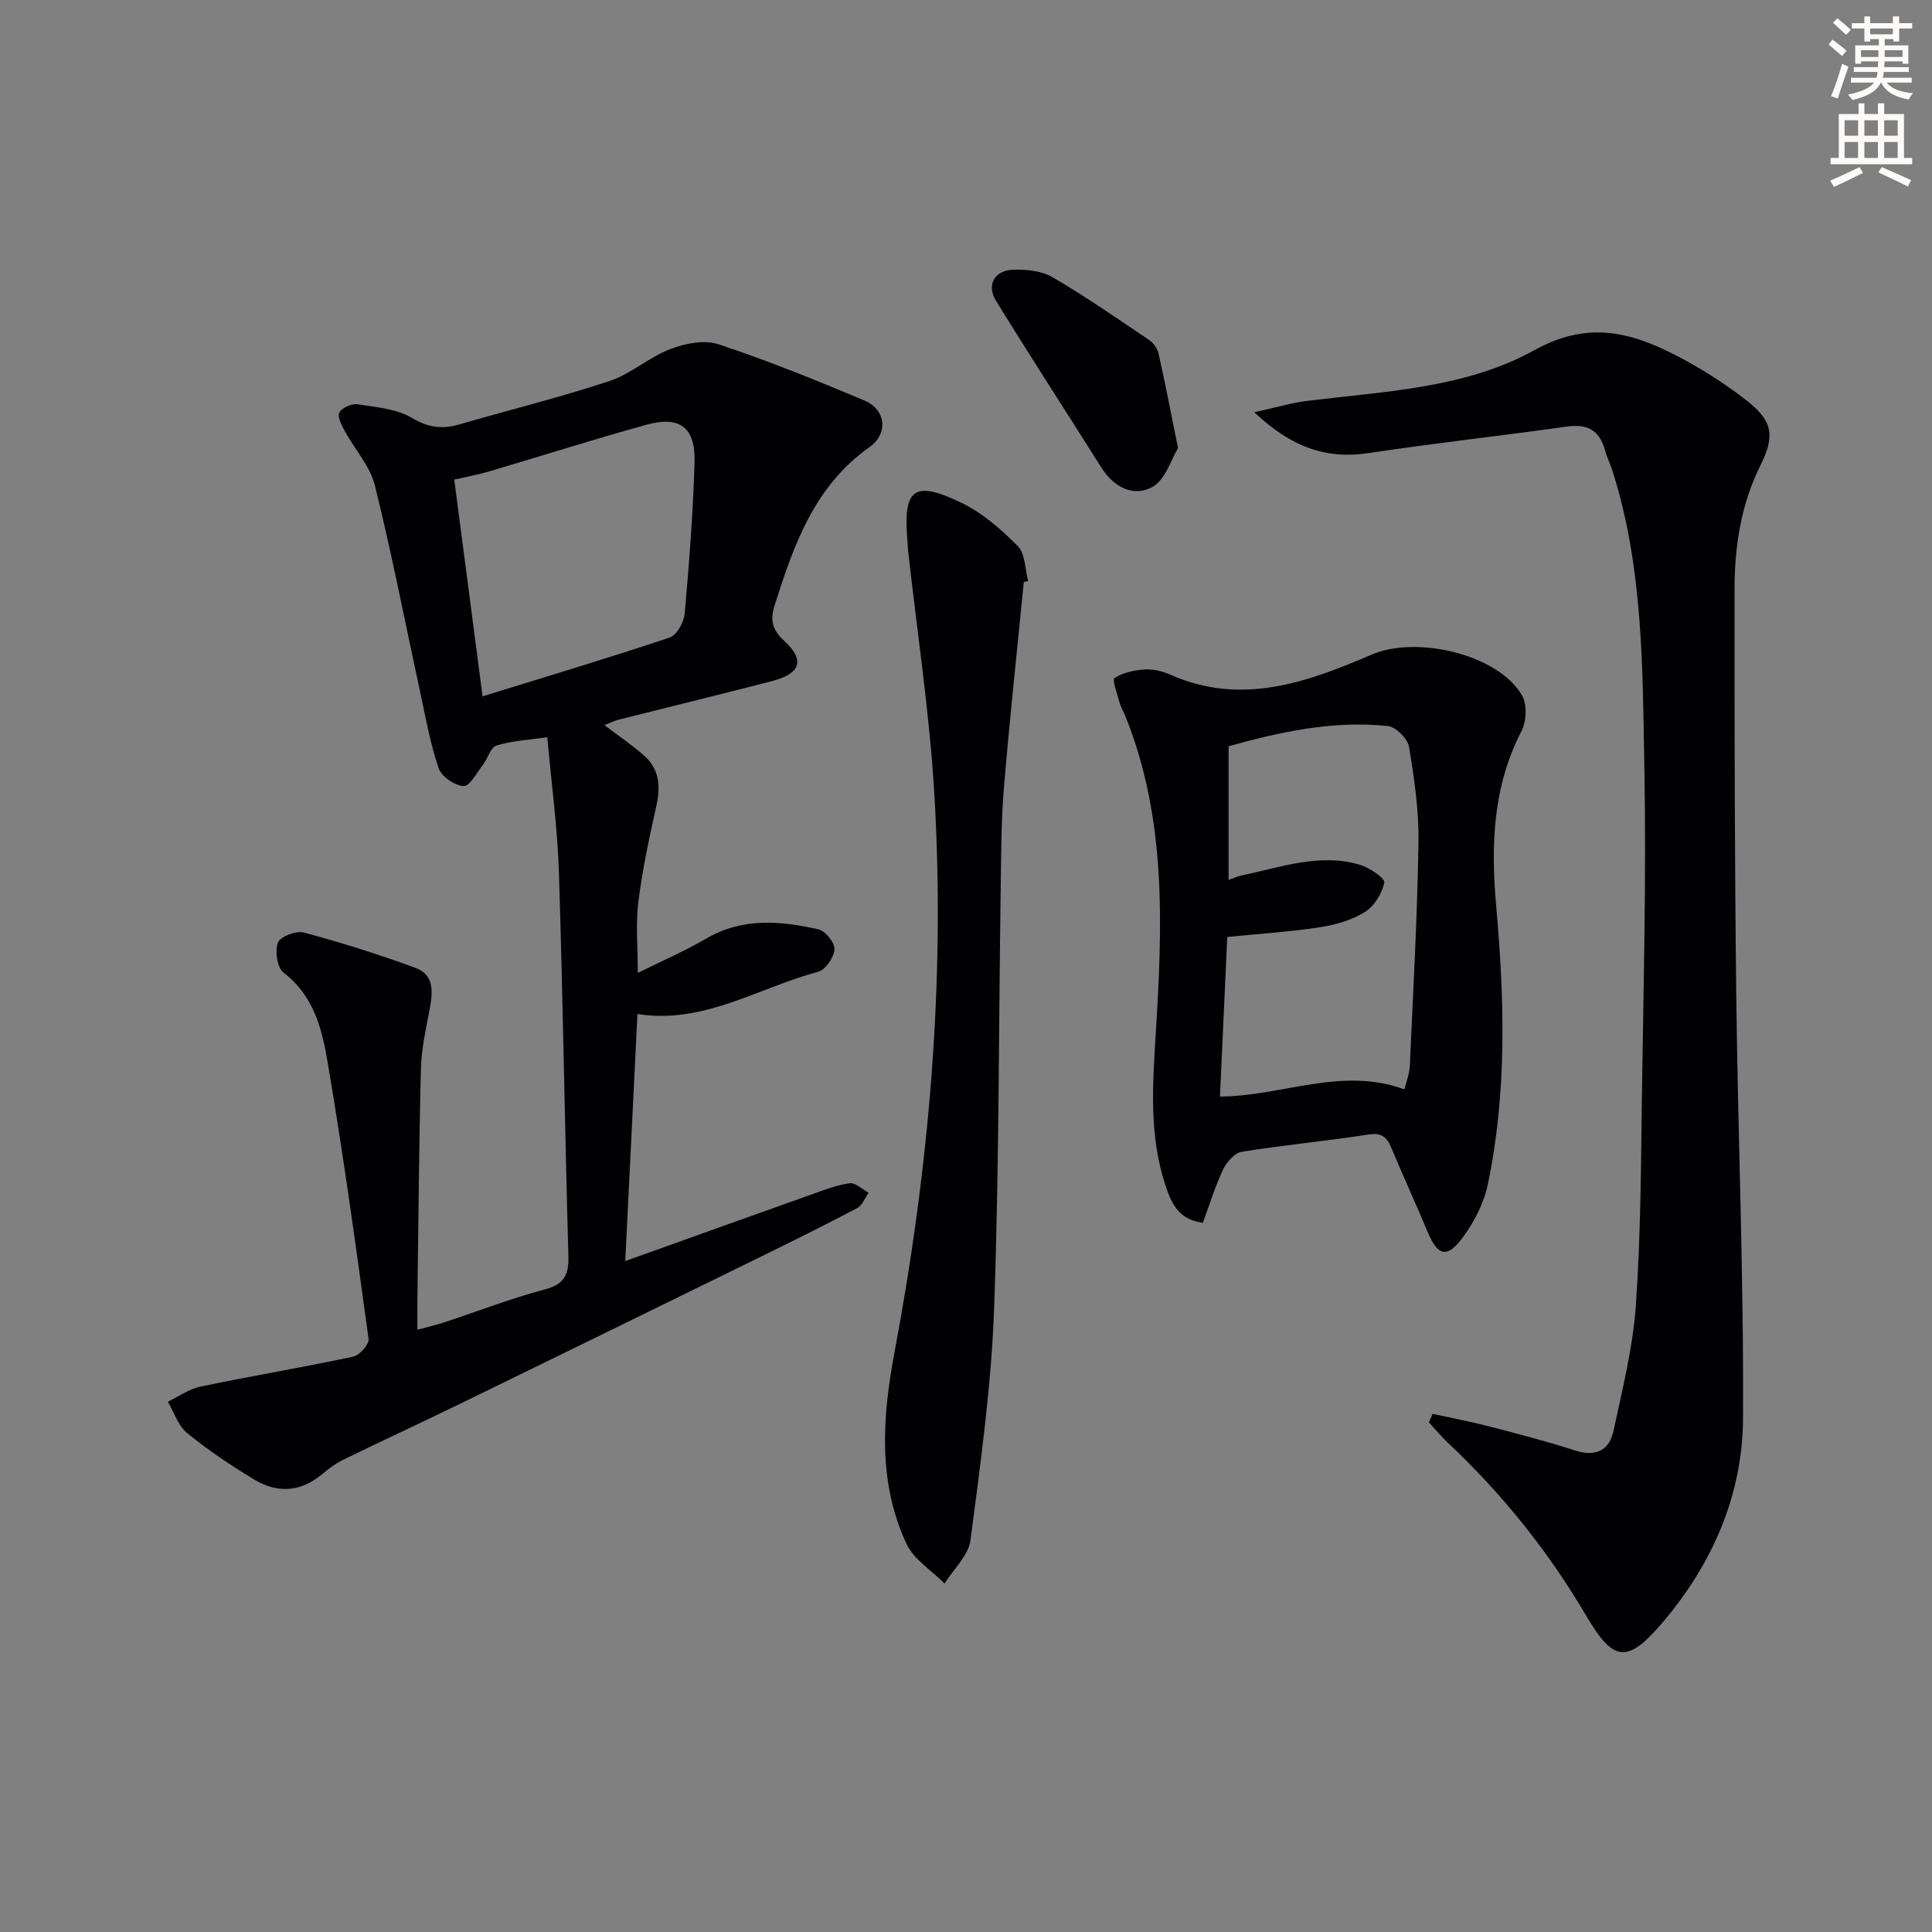
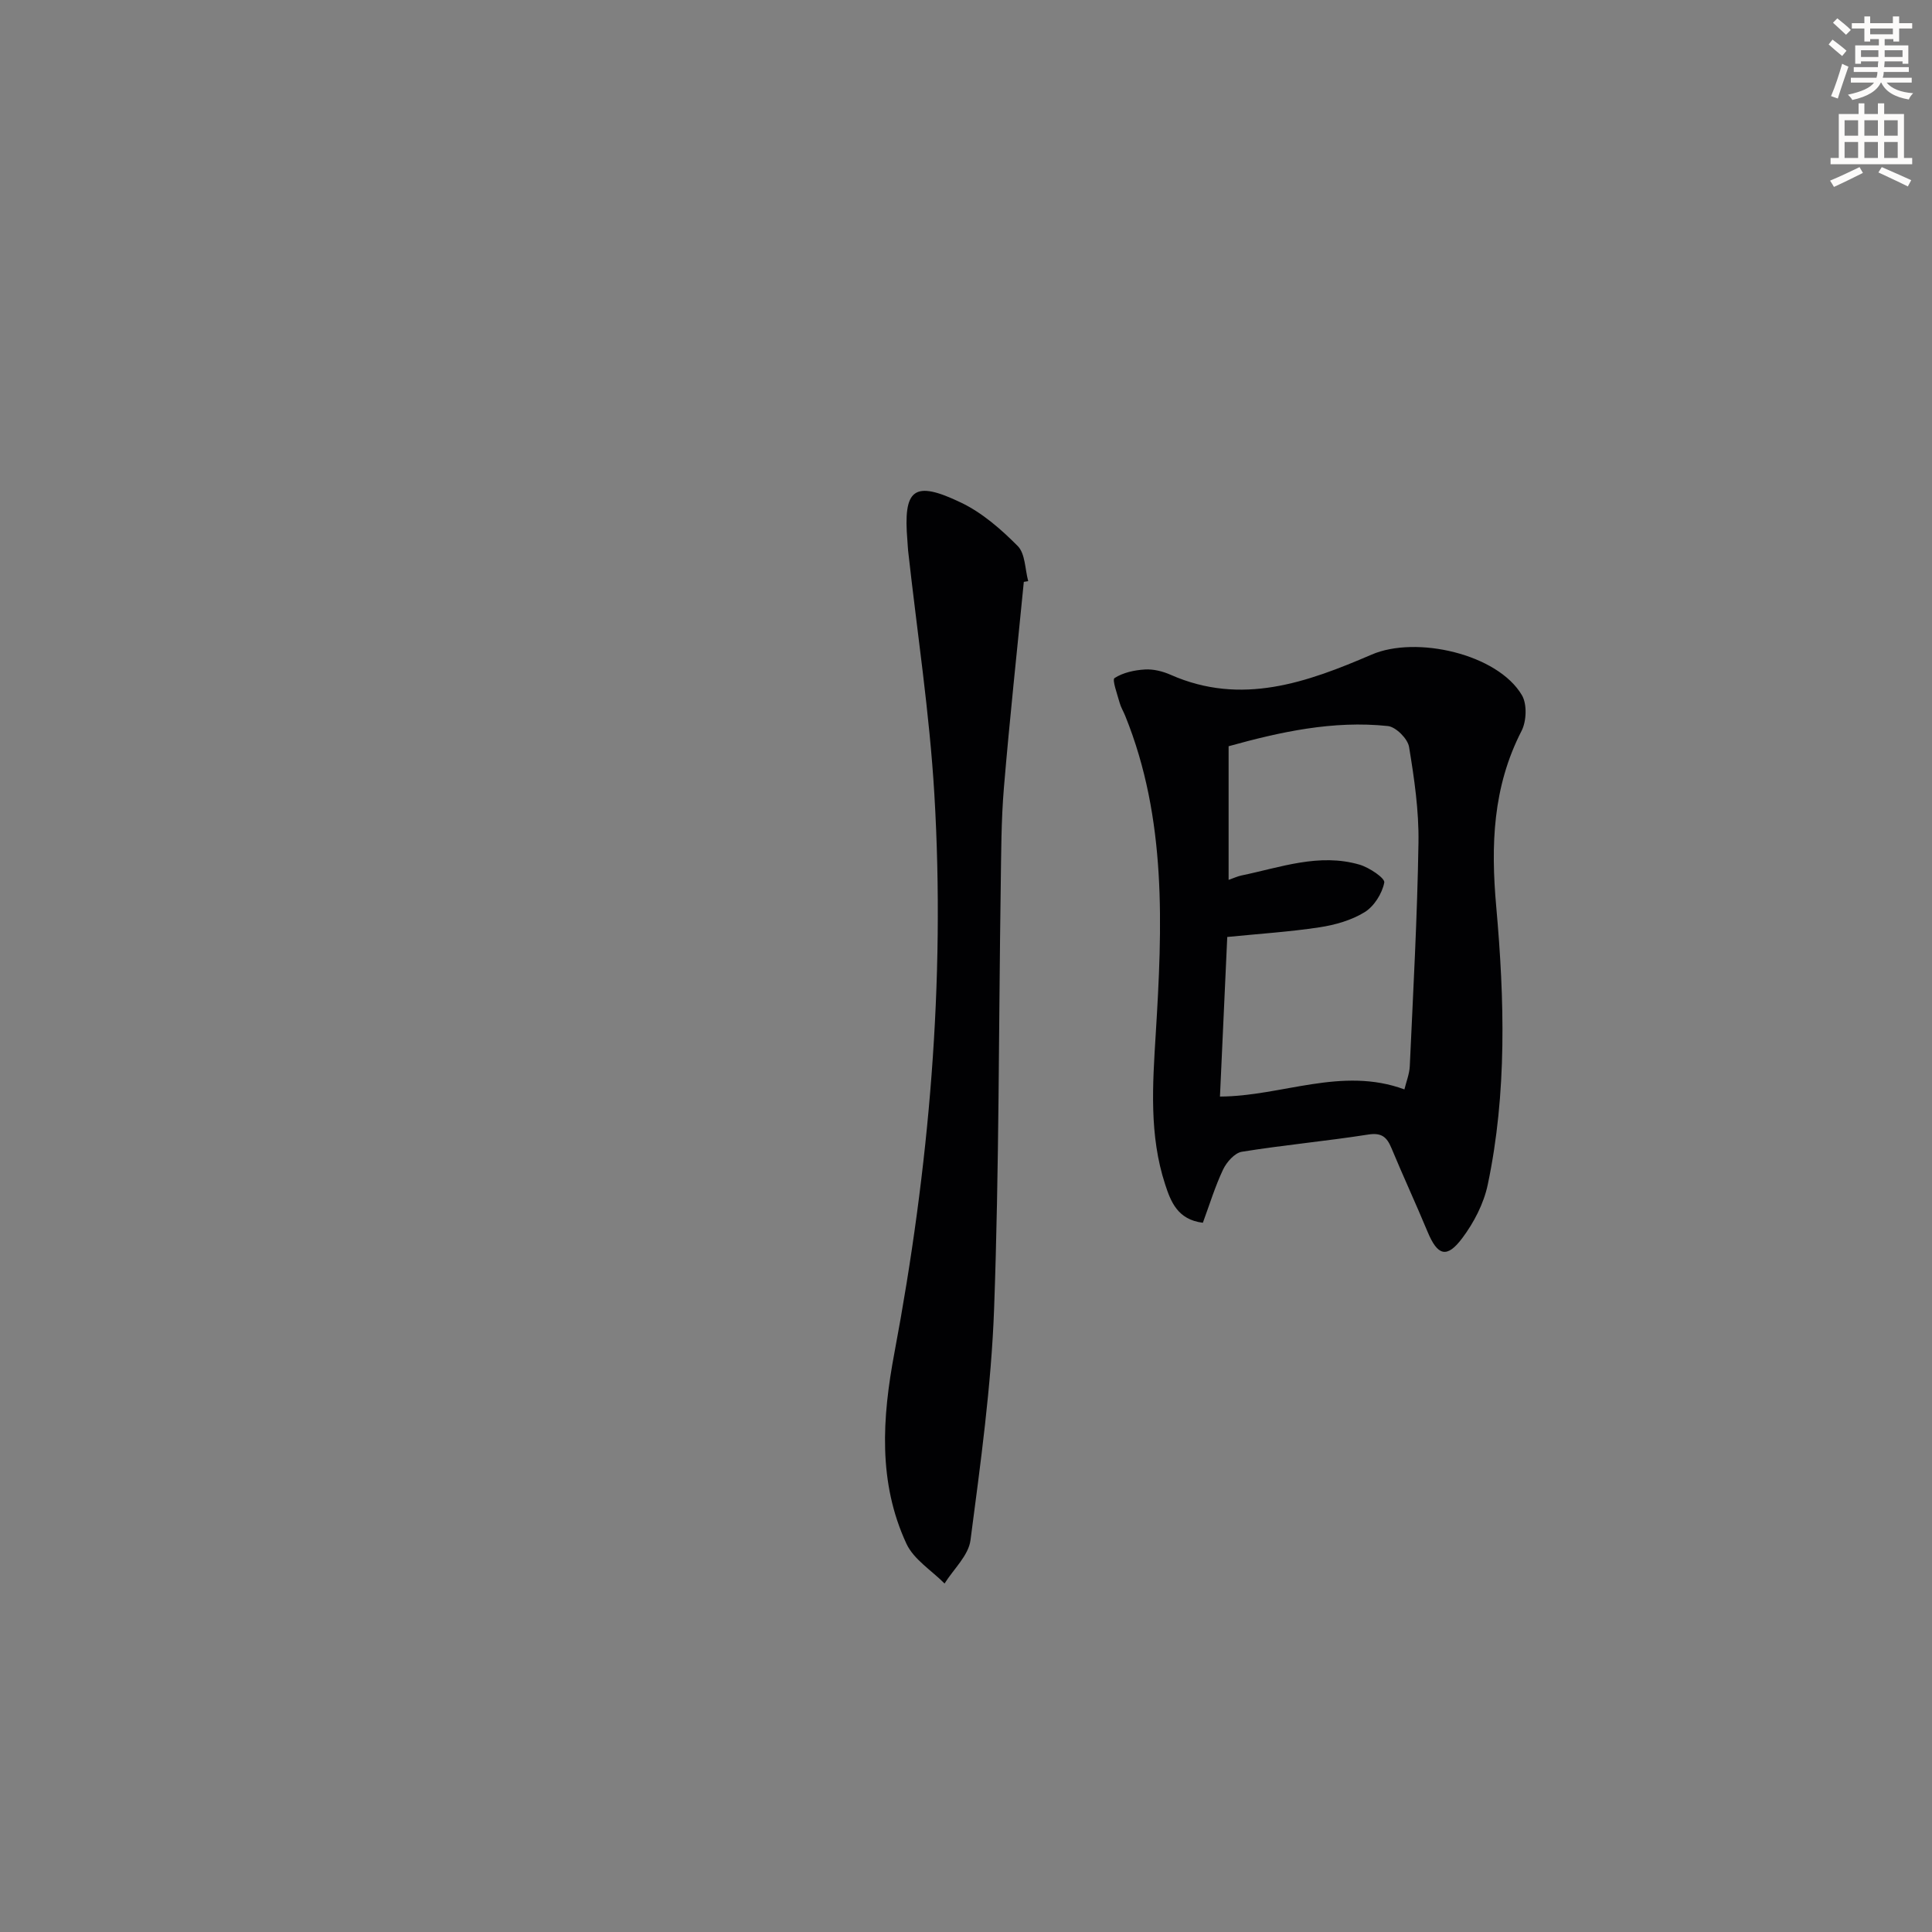
<svg xmlns="http://www.w3.org/2000/svg" enable-background="new 0 0 400 400" viewBox="0 0 400 400">
  <rect x="0" y="0" width="400" height="400" fill="#808080" stroke="none" />
  <path d="m378.6 9.2.8-1c.9.7 1.9 1.4 2.9 2.3l-.9 1.1c-1.1-.9-2-1.7-2.8-2.4zm.5 10.7c.9-2.1 1.6-4.3 2.3-6.7.4.2.8.4 1.3.6-.7 2.1-1.5 4.3-2.2 6.6zm.4-15.2.9-.9c1 .8 2 1.6 2.8 2.4l-1 1c-1-.9-1.9-1.8-2.7-2.5zm12.5-1.3h1.2v1.4h2.7v1.1h-2.7v2.7h-1.2v-.5h-1.8v1.3h4.9v3.8h-1.2v-.5h-3.7c0 .4-.1.9-.1 1.2h5.1v1h-5.2c0 .5-.1.9-.2 1.2h6v1h-5.2c1.1 1.3 2.9 2 5.5 2.2-.4.4-.7.8-.9 1.3-2.9-.5-4.8-1.6-5.7-3.5h-.1c-.8 1.7-2.7 2.9-5.9 3.6-.2-.4-.6-.8-.9-1.1 2.8-.6 4.6-1.4 5.4-2.5h-4.8v-1h5.3c.1-.3.2-.7.2-1.2h-4.9v-1h5c0-.4 0-.8.1-1.2h-3.6v.5h-1.2v-3.8h4.9v-1.3h-1.8v.5h-1.2v-2.7h-2.6v-1.1h2.6v-1.4h1.2v1.4h4.7v-1.4zm-6.7 8.4h3.6c0-.4 0-.9 0-1.4h-3.6zm1.9-4.7h4.7v-1.2h-4.7zm6.7 3.3h-3.7v1.4h3.7z" fill="#fcfbfa" />
  <path d="m384.7 21.4h1.3v2.2h2.8v-2.2h1.3v2.2h4.1v9.1h1.7v1.3h-16.9v-1.3h1.7v-9.1h4.1v-2.2zm.3 13.2.7 1.2c-1.8.9-3.8 1.9-6 2.9-.2-.4-.5-.8-.8-1.3 2.4-1 4.4-2 6.1-2.8zm-3.1-6.5h2.8v-3.2h-2.8zm0 4.6h2.8v-3.3h-2.8zm4.1-4.6h2.8v-3.2h-2.8zm0 4.6h2.8v-3.3h-2.8zm3.6 1.9c2.1.9 4.1 1.8 6.1 2.7l-.7 1.3c-2.2-1.1-4.2-2-6.1-2.9zm3.3-9.7h-2.8v3.2h2.8zm-2.8 7.8h2.8v-3.3h-2.8z" fill="#fcfbfa" />
  <g fill="#010103">
-     <path d="m125.14 150.13c2.91 2.21 5.66 4.07 8.14 6.24 3.24 2.82 3.53 6.42 2.61 10.5-1.48 6.58-2.89 13.2-3.73 19.88-.57 4.54-.11 9.2-.11 14.68 4.85-2.41 9.68-4.49 14.19-7.12 7.5-4.37 15.35-3.67 23.21-1.9 1.43.32 3.41 2.79 3.32 4.14-.11 1.67-1.86 4.23-3.37 4.64-12.39 3.31-23.75 10.93-37.42 8.75-.85 17.12-1.67 33.83-2.53 51.15 12.86-4.6 25.6-9.19 38.37-13.72 2.65-.94 5.32-2.01 8.07-2.39 1.21-.17 2.63 1.26 3.95 1.97-.77 1.08-1.3 2.61-2.35 3.16-6.75 3.56-13.59 6.95-20.45 10.31-20.74 10.17-41.49 20.33-62.26 30.45-7.89 3.84-15.86 7.51-23.74 11.36-1.62.79-3.1 1.95-4.51 3.11-4.43 3.65-9.21 3.81-13.9.98-4.83-2.91-9.55-6.08-13.91-9.64-1.85-1.51-2.68-4.28-3.97-6.47 2.24-1.07 4.38-2.63 6.75-3.13 10.52-2.19 21.12-3.97 31.63-6.2 1.31-.28 3.33-2.56 3.18-3.66-2.62-19.22-5.27-38.44-8.52-57.56-1.15-6.74-2.91-13.6-9.08-18.28-1.32-1-1.83-4.47-1.17-6.22.47-1.25 3.78-2.52 5.37-2.09 7.82 2.1 15.57 4.53 23.16 7.34 3.88 1.43 3.55 5.07 2.88 8.57-.77 4.04-1.69 8.13-1.8 12.22-.41 15.97-.52 31.95-.73 47.93-.02 1.81 0 3.63 0 6.18 2.19-.6 3.88-.98 5.52-1.52 6.92-2.28 13.75-4.94 20.78-6.8 4.1-1.08 5.07-3.02 4.96-6.97-.75-26.45-1.12-52.9-1.96-79.35-.29-9.22-1.55-18.41-2.41-28.04-4.15.61-7.47.75-10.52 1.73-1.24.4-1.81 2.71-2.84 4.03-1.25 1.62-2.76 4.46-3.97 4.37-1.87-.15-4.59-1.99-5.17-3.72-1.75-5.13-2.69-10.54-3.84-15.86-3.09-14.24-5.85-28.56-9.36-42.69-.99-4.01-4.17-7.46-6.22-11.23-.65-1.2-1.59-3.01-1.13-3.86.54-.99 2.55-1.88 3.75-1.7 3.86.6 8.12.93 11.33 2.85 3.39 2.02 6.24 2.33 9.76 1.32 10.36-3 20.85-5.6 31.09-8.98 4.44-1.47 8.19-4.94 12.59-6.62 3.05-1.17 7.05-1.97 9.99-.99 10.24 3.4 20.27 7.46 30.22 11.65 4.4 1.85 5.02 6.81 1.01 9.65-11.41 8.09-15.64 20.22-19.6 32.67-.96 3.01-.61 5.07 1.89 7.36 4.45 4.07 3.52 6.86-2.55 8.43-10.58 2.74-21.21 5.32-31.81 8-.91.26-1.75.69-2.79 1.09zm-25.23-5.96c13.22-4.09 26.06-7.93 38.76-12.18 1.46-.49 2.93-3.19 3.09-4.97.93-10.39 1.72-20.8 2.04-31.22.22-7.32-3-9.78-10-7.85-10.84 2.99-21.56 6.42-32.35 9.6-2.45.72-4.97 1.19-7.4 1.75 1.98 15.18 3.89 29.77 5.86 44.87z" />
-     <path d="m296.61 292.72c3.93.86 7.89 1.61 11.78 2.62 5.94 1.54 11.89 3.09 17.73 4.97 4.29 1.38 7.08-.03 7.95-4.11 1.83-8.56 4-17.17 4.61-25.86 1.02-14.42 1.06-28.92 1.26-43.4.32-22.64.93-45.29.51-67.92-.38-20.55-.22-41.27-6.51-61.24-.5-1.58-1.24-3.09-1.68-4.68-1.14-4.11-3.7-5.37-7.88-4.78-13.64 1.93-27.35 3.41-40.97 5.48-8.94 1.36-16.14-1.29-23.72-8.45 4.53-.99 7.77-1.97 11.08-2.37 16-1.96 32.7-2.6 46.86-10.46 11-6.1 19.83-3.84 29.31 1.03 5.13 2.64 10.09 5.79 14.64 9.34 5.38 4.2 6 7.22 2.92 13.41-4.04 8.13-5.37 16.76-5.38 25.6-.02 27.99.02 55.98.35 83.96.35 29.29 1.57 58.57 1.4 87.85-.09 15.86-6.38 30.18-16.71 42.28-7.3 8.56-10.13 8.08-15.76-1.48-7.82-13.29-17.35-25.2-28.59-35.76-1.41-1.33-2.65-2.84-3.97-4.26.25-.59.51-1.18.77-1.77z" />
    <path d="m249.04 253.16c-5.26-.64-6.66-4.43-7.81-7.95-3.32-10.16-2.6-20.57-1.95-31.1 1.37-22.24 2.32-44.56-6.31-65.89-.37-.92-.91-1.79-1.17-2.75-.48-1.75-1.58-4.74-1.05-5.08 1.76-1.14 4.12-1.65 6.28-1.78 1.75-.11 3.69.37 5.32 1.09 14.69 6.51 28.34 1.55 41.65-4.18 9.19-3.96 26.07-.14 31.1 8.42 1.09 1.86.95 5.38-.08 7.39-5.97 11.6-6.38 23.69-5.24 36.39 1.71 19.2 2.25 38.52-1.76 57.56-.82 3.9-2.85 7.83-5.26 11.04-3.21 4.3-5.13 3.66-7.19-1.28-2.42-5.82-5.07-11.53-7.49-17.35-.96-2.3-2.05-3.23-4.83-2.79-8.68 1.36-17.46 2.16-26.14 3.56-1.48.24-3.15 2.14-3.88 3.67-1.67 3.53-2.82 7.32-4.19 11.03zm3.54-26.13c12.83-.05 25.17-6.28 38.19-1.48.39-1.62 1.03-3.19 1.11-4.79.7-15.44 1.56-30.88 1.8-46.33.1-6.6-.87-13.26-1.95-19.79-.28-1.7-2.73-4.14-4.38-4.32-11.36-1.2-22.32 1.22-32.98 4.18v27.67c1.14-.4 1.87-.75 2.65-.91 8.08-1.67 16.09-4.69 24.47-2.24 2.01.59 5.29 2.8 5.11 3.7-.44 2.27-2.1 4.92-4.06 6.13-2.74 1.69-6.13 2.65-9.36 3.14-6.2.94-12.48 1.34-19.09 2-.5 10.95-1 21.86-1.51 33.04z" />
    <path d="m211.97 120.47c-1.39 14.2-2.93 28.39-4.12 42.6-.57 6.79-.56 13.62-.66 20.44-.43 29.13-.32 58.29-1.37 87.4-.58 16.03-2.81 32.03-4.89 47.97-.41 3.17-3.51 5.99-5.37 8.97-2.69-2.72-6.37-4.97-7.89-8.23-5.91-12.73-5.02-26.09-2.49-39.54 7.18-38.21 10.57-76.77 8.27-115.62-1-16.88-3.58-33.66-5.44-50.49-.07-.66-.08-1.33-.14-1.99-.91-10.8 1.31-12.62 11.1-7.92 4.37 2.09 8.29 5.51 11.74 8.99 1.57 1.59 1.5 4.8 2.17 7.27-.31.05-.61.1-.91.15z" />
-     <path d="m243.9 92.78c-1.43 2.32-2.62 6.58-5.32 8.05-3.91 2.14-7.98.05-10.55-4.02-7.25-11.51-14.66-22.91-21.79-34.49-2.05-3.33-.38-6.34 3.56-6.48 2.72-.1 5.88.24 8.15 1.57 6.86 4.01 13.41 8.56 20 13.01.88.59 1.68 1.75 1.92 2.79 1.34 5.97 2.5 11.99 4.03 19.57z" />
  </g>
</svg>